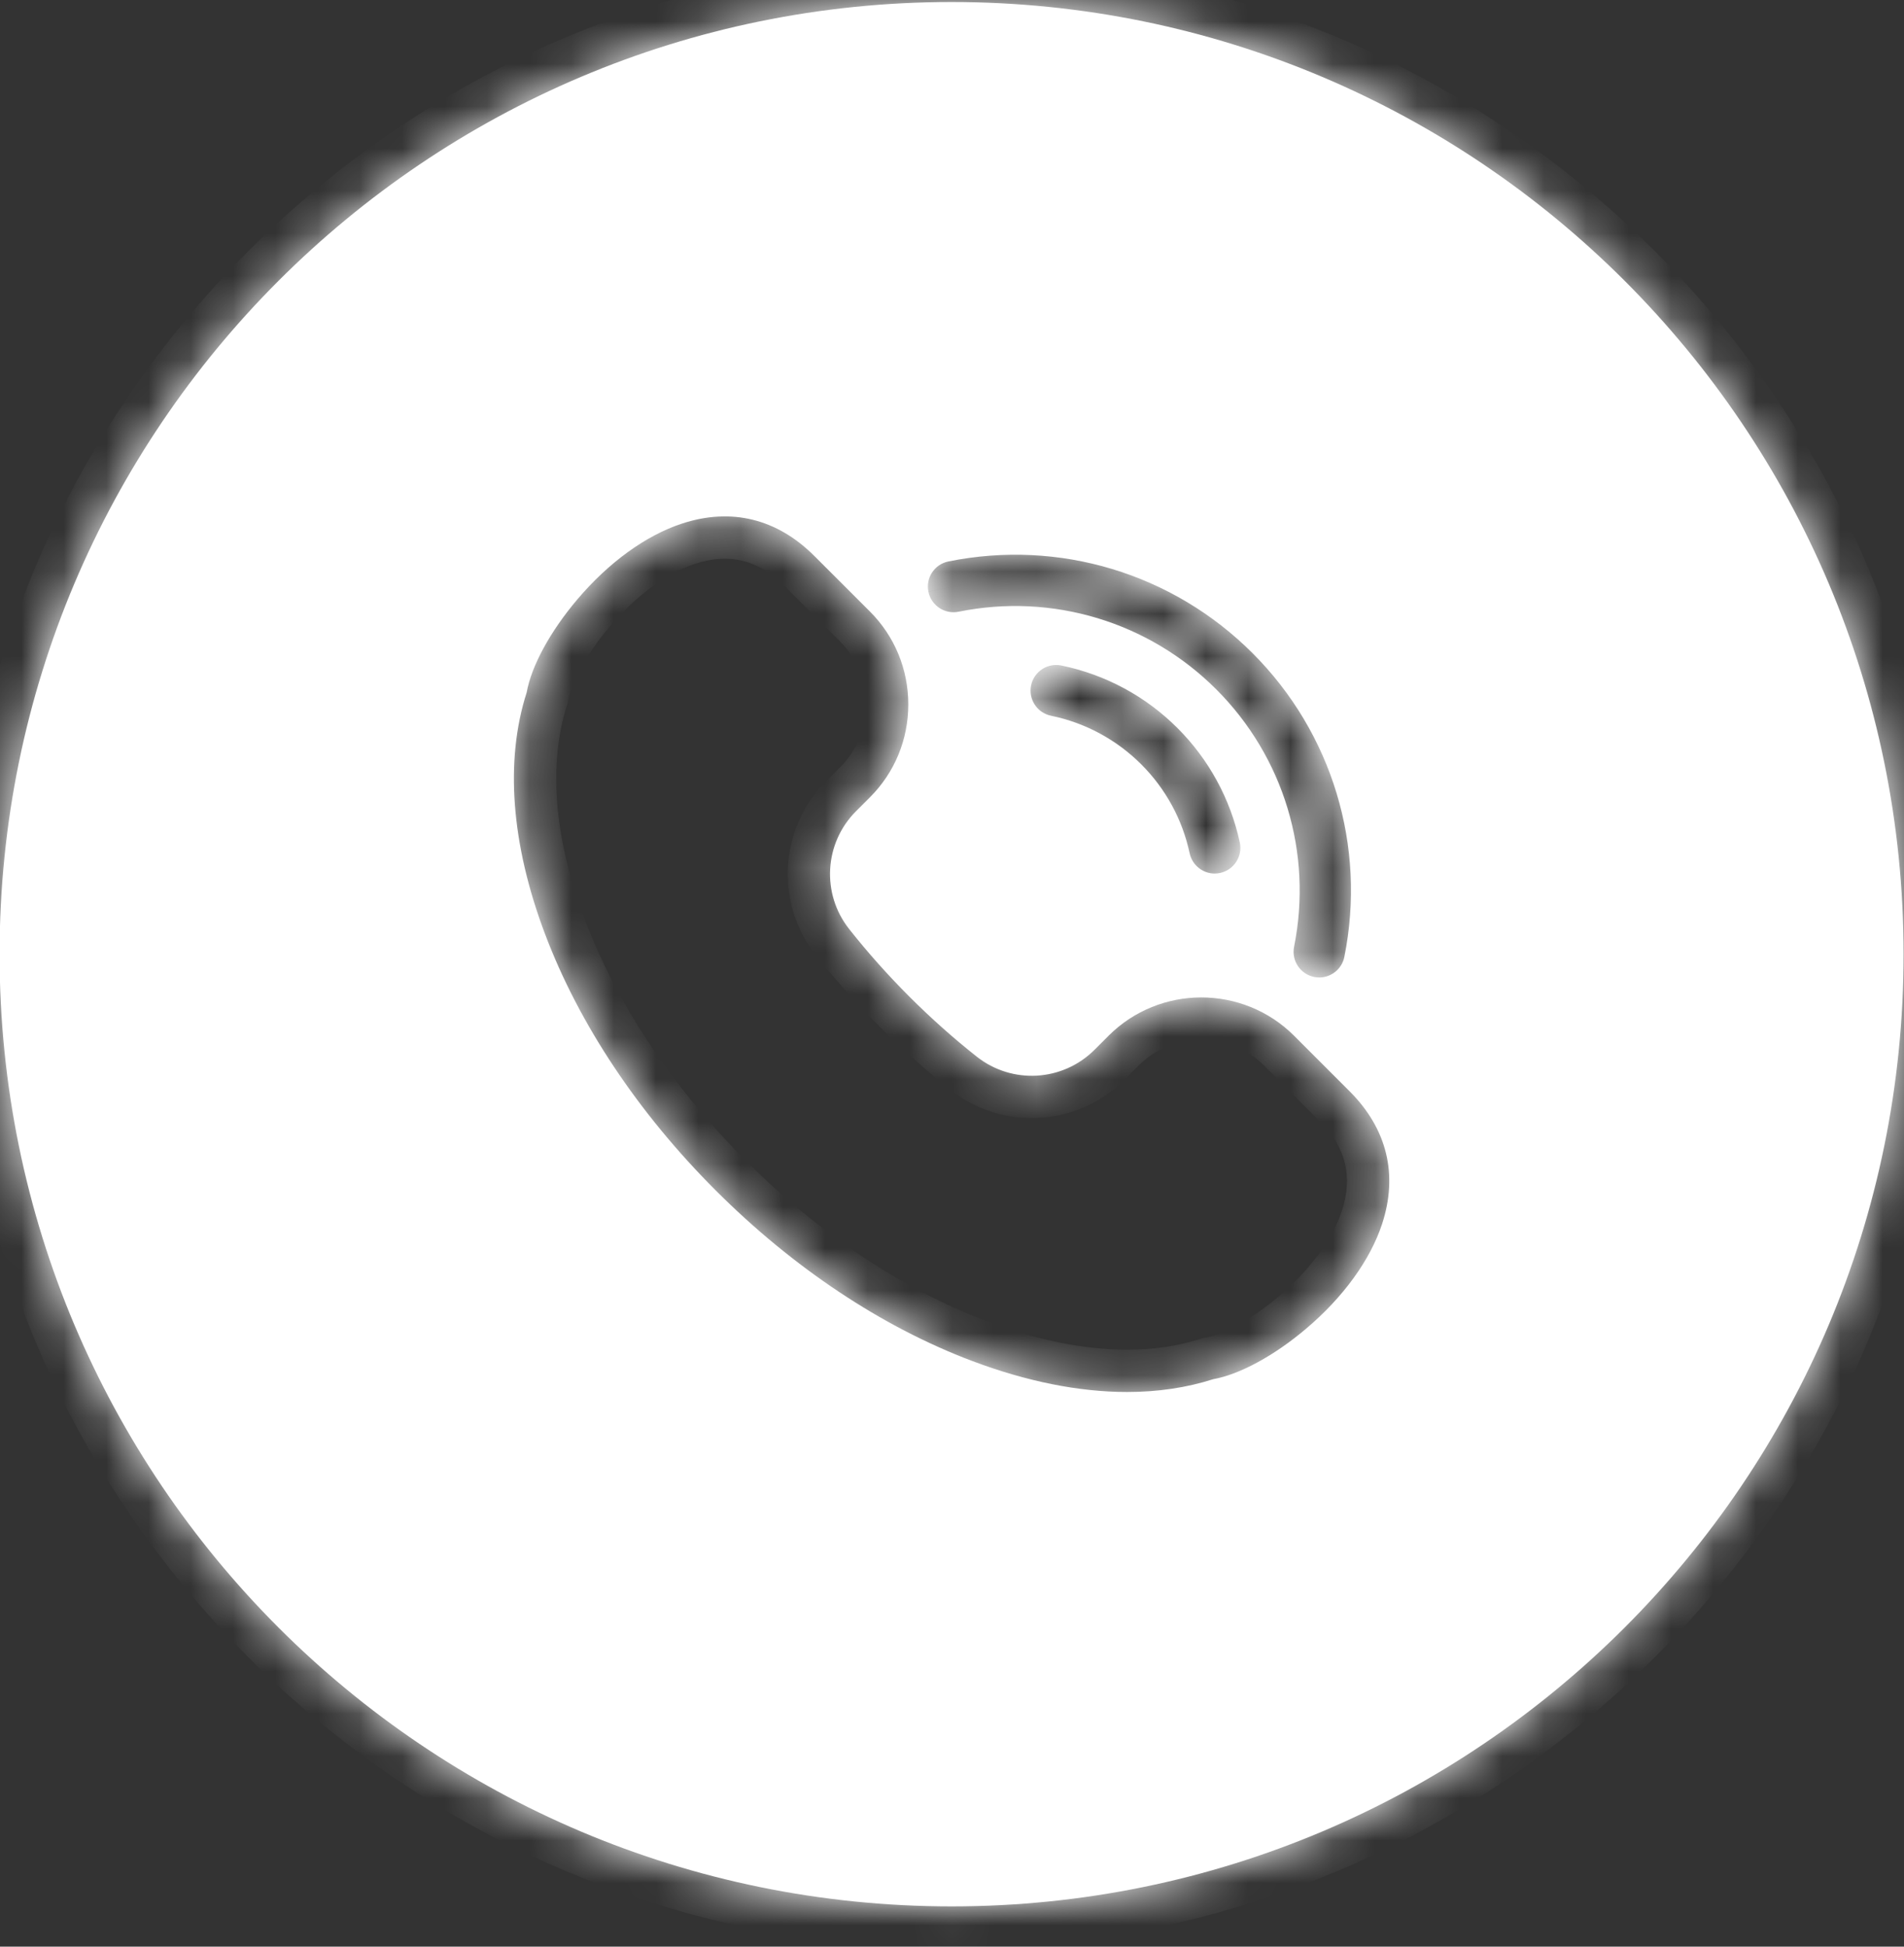
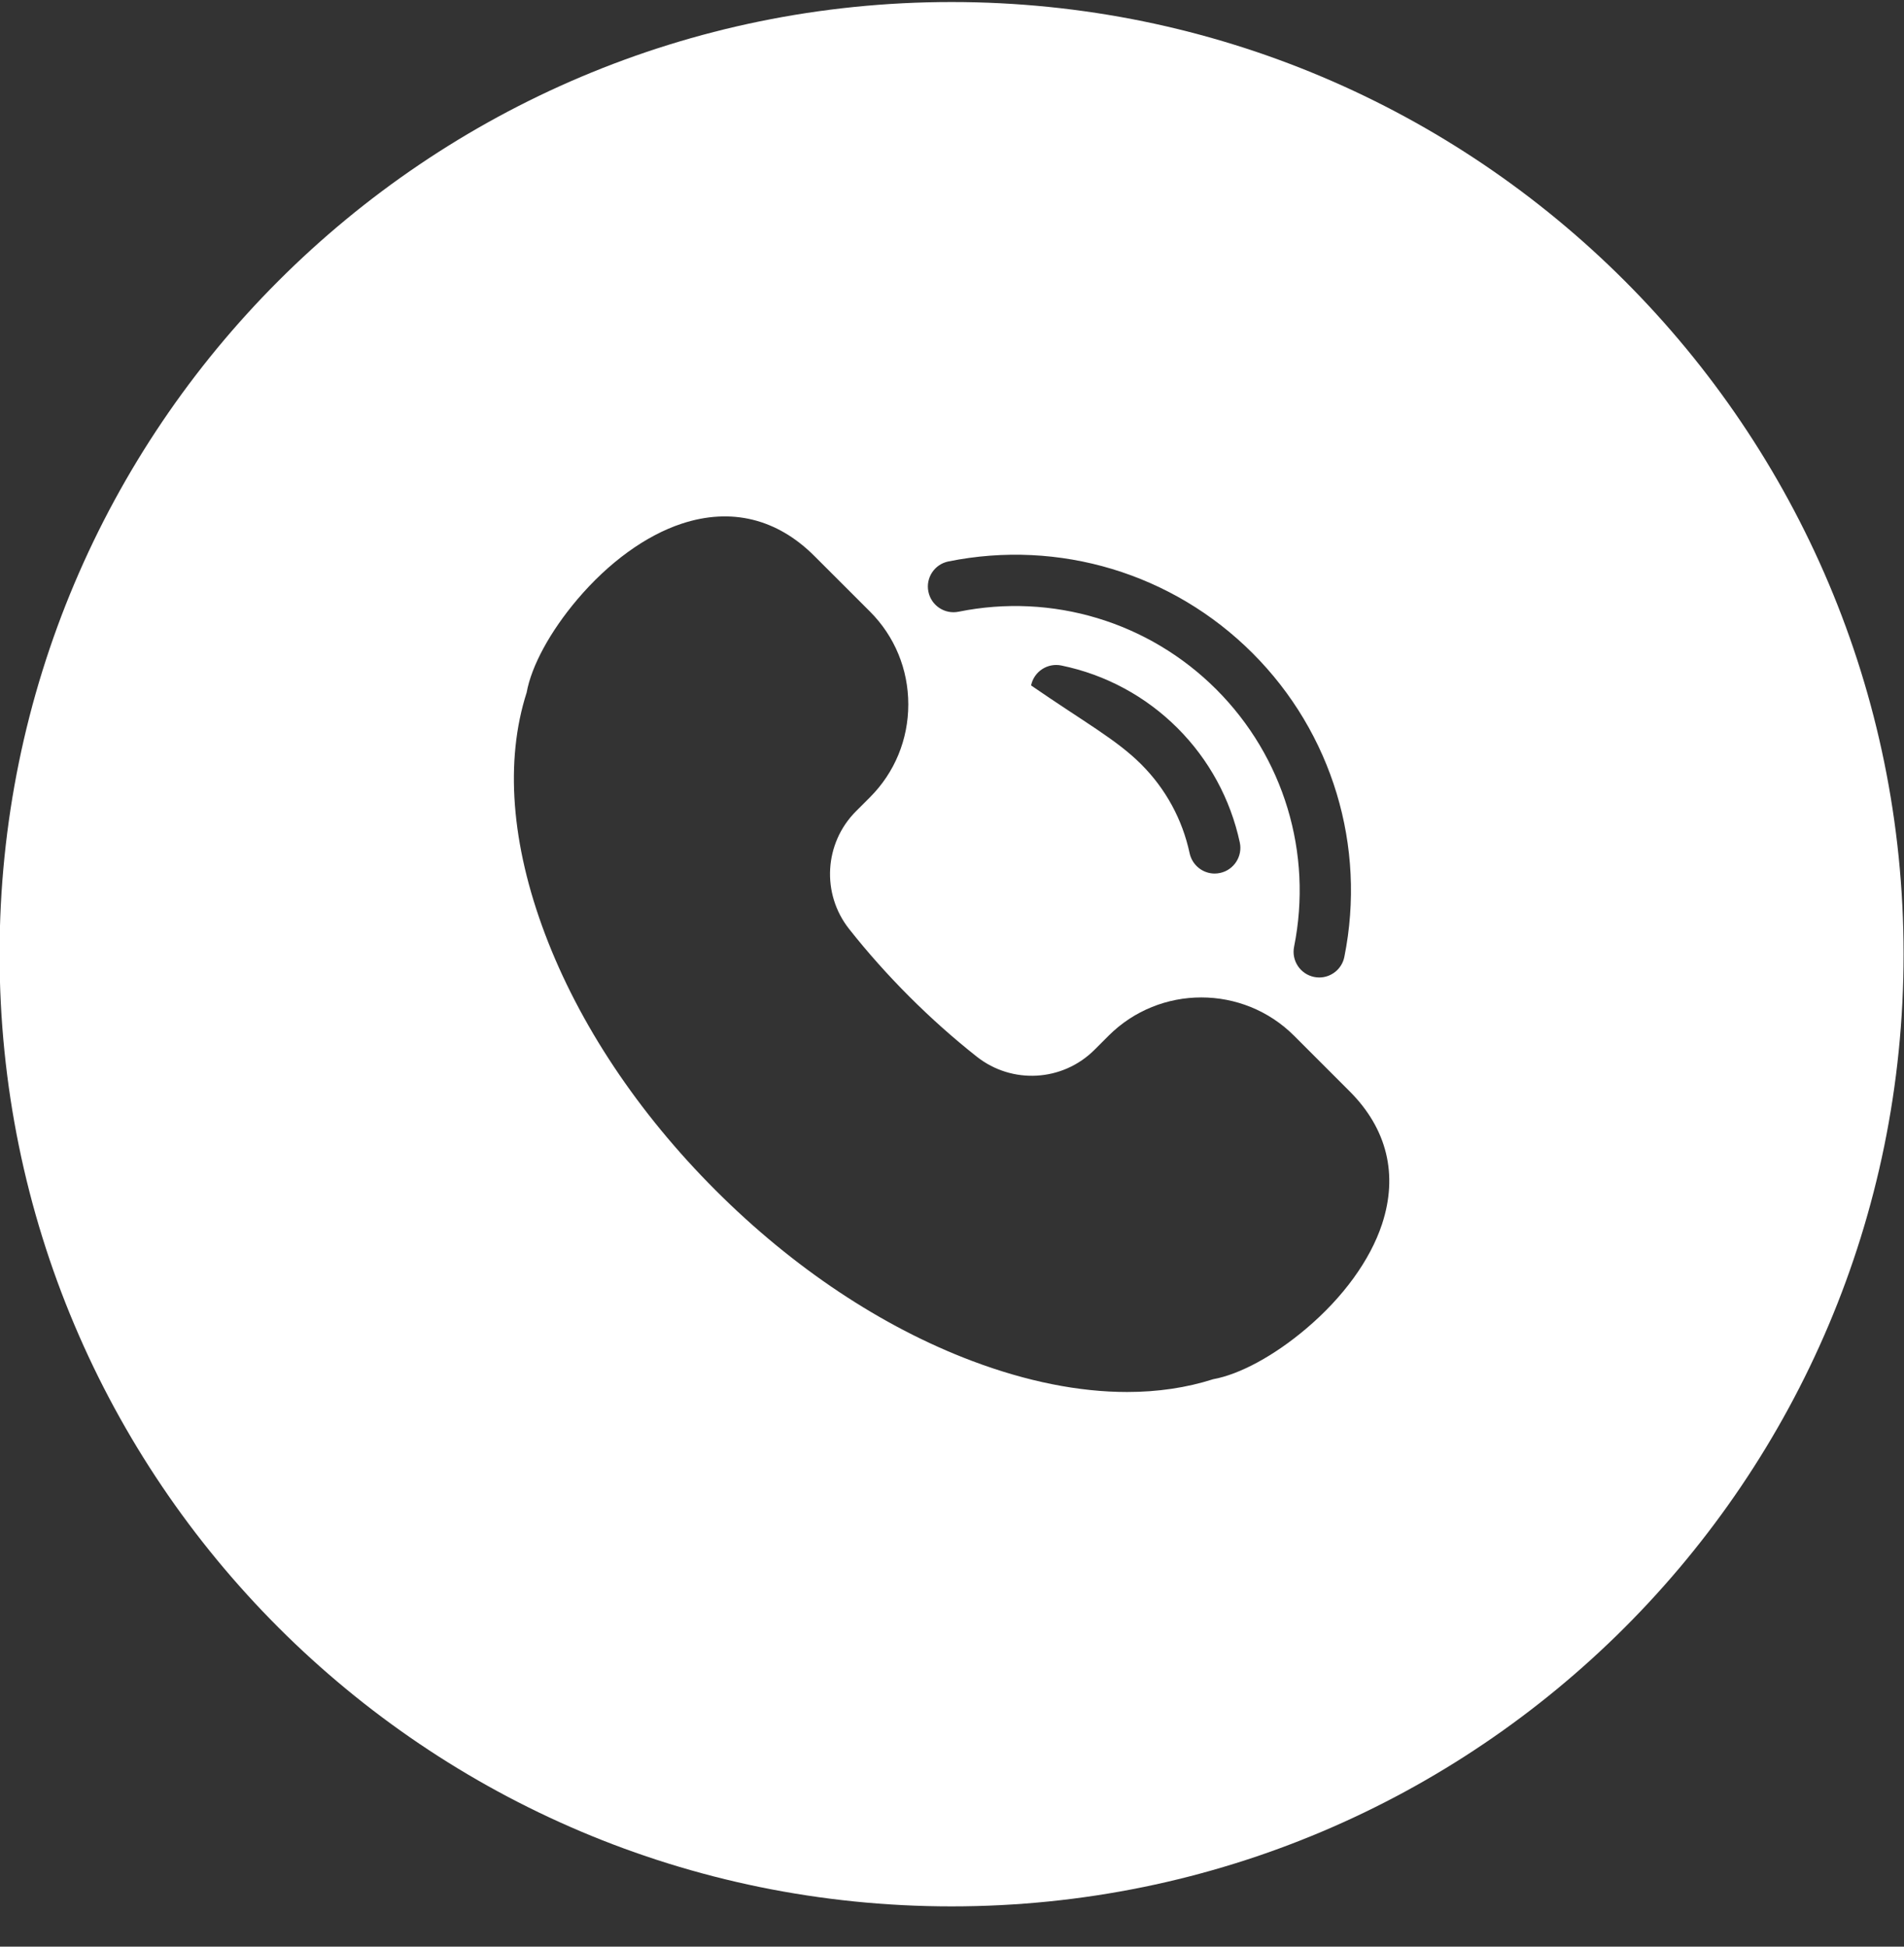
<svg xmlns="http://www.w3.org/2000/svg" width="45" height="46" viewBox="0 0 45 46" fill="none">
  <rect x="0" y="0" width="45" height="46" fill="#333333" stroke="none" />
  <mask id="path-1-inside-1_2047_1305" fill="white">
    <path fill-rule="evenodd" clip-rule="evenodd" d="M22.49 45.048C34.917 45.048 44.99 34.974 44.99 22.548C44.99 10.121 34.917 0.048 22.49 0.048C10.064 0.048 -0.01 10.121 -0.01 22.548C-0.01 34.974 10.064 45.048 22.49 45.048ZM30.587 24.477L31.898 25.788C32.783 26.673 33.048 27.758 32.664 28.925C32.384 29.775 31.749 30.652 30.873 31.394C30.118 32.035 29.3 32.478 28.673 32.591C28.045 32.792 27.363 32.893 26.639 32.893C25.503 32.893 24.263 32.646 22.968 32.157C20.839 31.353 18.745 29.959 16.912 28.126C15.079 26.293 13.685 24.199 12.881 22.07C12.08 19.949 11.93 17.977 12.447 16.365C12.559 15.738 13.003 14.921 13.644 14.165C14.386 13.29 15.263 12.654 16.113 12.374C17.28 11.99 18.365 12.255 19.25 13.141L20.561 14.451C21.145 15.035 21.467 15.815 21.467 16.645C21.467 17.476 21.145 18.256 20.561 18.84L20.232 19.169C19.479 19.922 19.409 21.119 20.07 21.954H20.07C20.505 22.505 20.983 23.041 21.49 23.548C21.997 24.055 22.533 24.533 23.084 24.968C23.919 25.629 25.116 25.559 25.869 24.806L26.198 24.477C27.408 23.267 29.377 23.267 30.587 24.477ZM25.085 15.726C24.757 15.659 24.437 15.869 24.369 16.197C24.302 16.525 24.512 16.845 24.84 16.913C25.651 17.08 26.389 17.478 26.974 18.063C27.55 18.639 27.946 19.365 28.116 20.162C28.178 20.447 28.429 20.642 28.708 20.642C28.751 20.642 28.793 20.637 28.836 20.628C29.163 20.558 29.372 20.235 29.302 19.908C29.081 18.882 28.573 17.948 27.831 17.206C27.078 16.453 26.128 15.941 25.085 15.726ZM28.747 16.291C27.148 14.693 24.871 14.007 22.656 14.455C22.328 14.522 22.008 14.309 21.942 13.981C21.875 13.653 22.087 13.333 22.416 13.267C25.03 12.738 27.717 13.548 29.604 15.435C31.486 17.317 32.298 20 31.773 22.611C31.716 22.898 31.463 23.098 31.18 23.098C31.14 23.098 31.1 23.094 31.06 23.086C30.732 23.02 30.519 22.7 30.585 22.372C31.029 20.16 30.342 17.887 28.747 16.291Z" />
  </mask>
-   <path fill-rule="evenodd" clip-rule="evenodd" d="M22.49 45.048C34.917 45.048 44.99 34.974 44.99 22.548C44.99 10.121 34.917 0.048 22.49 0.048C10.064 0.048 -0.01 10.121 -0.01 22.548C-0.01 34.974 10.064 45.048 22.49 45.048ZM30.587 24.477L31.898 25.788C32.783 26.673 33.048 27.758 32.664 28.925C32.384 29.775 31.749 30.652 30.873 31.394C30.118 32.035 29.3 32.478 28.673 32.591C28.045 32.792 27.363 32.893 26.639 32.893C25.503 32.893 24.263 32.646 22.968 32.157C20.839 31.353 18.745 29.959 16.912 28.126C15.079 26.293 13.685 24.199 12.881 22.07C12.08 19.949 11.93 17.977 12.447 16.365C12.559 15.738 13.003 14.921 13.644 14.165C14.386 13.29 15.263 12.654 16.113 12.374C17.28 11.99 18.365 12.255 19.25 13.141L20.561 14.451C21.145 15.035 21.467 15.815 21.467 16.645C21.467 17.476 21.145 18.256 20.561 18.84L20.232 19.169C19.479 19.922 19.409 21.119 20.07 21.954H20.07C20.505 22.505 20.983 23.041 21.49 23.548C21.997 24.055 22.533 24.533 23.084 24.968C23.919 25.629 25.116 25.559 25.869 24.806L26.198 24.477C27.408 23.267 29.377 23.267 30.587 24.477ZM25.085 15.726C24.757 15.659 24.437 15.869 24.369 16.197C24.302 16.525 24.512 16.845 24.84 16.913C25.651 17.08 26.389 17.478 26.974 18.063C27.55 18.639 27.946 19.365 28.116 20.162C28.178 20.447 28.429 20.642 28.708 20.642C28.751 20.642 28.793 20.637 28.836 20.628C29.163 20.558 29.372 20.235 29.302 19.908C29.081 18.882 28.573 17.948 27.831 17.206C27.078 16.453 26.128 15.941 25.085 15.726ZM28.747 16.291C27.148 14.693 24.871 14.007 22.656 14.455C22.328 14.522 22.008 14.309 21.942 13.981C21.875 13.653 22.087 13.333 22.416 13.267C25.03 12.738 27.717 13.548 29.604 15.435C31.486 17.317 32.298 20 31.773 22.611C31.716 22.898 31.463 23.098 31.18 23.098C31.14 23.098 31.1 23.094 31.06 23.086C30.732 23.02 30.519 22.7 30.585 22.372C31.029 20.16 30.342 17.887 28.747 16.291Z" fill="white" />
-   <path d="M31.898 25.788L31.19 26.495H31.19L31.898 25.788ZM32.664 28.925L33.614 29.237L33.614 29.237L32.664 28.925ZM30.873 31.394L31.52 32.157L31.52 32.157L30.873 31.394ZM28.673 32.591L28.496 31.607L28.431 31.619L28.367 31.639L28.673 32.591ZM22.968 32.157L23.321 31.221L23.321 31.221L22.968 32.157ZM12.881 22.07L11.946 22.424L11.946 22.424L12.881 22.07ZM12.447 16.365L13.399 16.671L13.42 16.607L13.431 16.542L12.447 16.365ZM13.644 14.165L12.881 13.518L12.881 13.518L13.644 14.165ZM16.113 12.374L15.801 11.424L15.801 11.424L16.113 12.374ZM20.561 18.84L19.854 18.133L19.854 18.133L20.561 18.84ZM20.232 19.169L19.524 18.462L19.524 18.462L20.232 19.169ZM20.07 21.954L19.285 22.575L19.585 22.954H20.07V21.954ZM20.07 21.954L20.854 21.334L20.554 20.954H20.07V21.954ZM21.49 23.548L20.783 24.255L20.783 24.256L21.49 23.548ZM23.084 24.968L22.463 25.753L22.463 25.753L23.084 24.968ZM25.869 24.806L26.576 25.514L26.576 25.514L25.869 24.806ZM26.198 24.477L26.905 25.184L26.905 25.184L26.198 24.477ZM24.369 16.197L25.349 16.399V16.399L24.369 16.197ZM25.085 15.726L25.287 14.746L25.286 14.746L25.085 15.726ZM24.84 16.913L24.639 17.892L24.639 17.892L24.84 16.913ZM26.974 18.063L26.267 18.77L26.267 18.77L26.974 18.063ZM28.116 20.162L27.139 20.372L27.139 20.372L28.116 20.162ZM28.836 20.628L29.045 21.606L29.046 21.606L28.836 20.628ZM29.302 19.908L28.324 20.118L28.324 20.118L29.302 19.908ZM27.831 17.206L27.124 17.913V17.913L27.831 17.206ZM22.656 14.455L22.457 13.475L22.457 13.475L22.656 14.455ZM28.747 16.291L29.454 15.584H29.454L28.747 16.291ZM21.942 13.981L20.962 14.179L20.962 14.18L21.942 13.981ZM22.416 13.267L22.217 12.287L22.217 12.287L22.416 13.267ZM29.604 15.435L28.897 16.142L29.604 15.435ZM31.773 22.611L32.754 22.808L32.754 22.808L31.773 22.611ZM31.06 23.086L30.863 24.066L30.864 24.066L31.06 23.086ZM30.585 22.372L31.566 22.569L31.566 22.569L30.585 22.372ZM43.99 22.548C43.99 34.422 34.364 44.048 22.49 44.048V46.048C35.469 46.048 45.99 35.526 45.99 22.548H43.99ZM22.49 1.048C34.364 1.048 43.99 10.674 43.99 22.548H45.99C45.99 9.569 35.469 -0.952 22.49 -0.952V1.048ZM0.99 22.548C0.99 10.674 10.616 1.048 22.49 1.048V-0.952C9.512 -0.952 -1.01 9.569 -1.01 22.548H0.99ZM22.49 44.048C10.616 44.048 0.99 34.422 0.99 22.548H-1.01C-1.01 35.526 9.512 46.048 22.49 46.048V44.048ZM32.605 25.08L31.294 23.77L29.88 25.184L31.19 26.495L32.605 25.08ZM33.614 29.237C34.118 27.703 33.75 26.226 32.605 25.08L31.19 26.495C31.815 27.119 31.977 27.812 31.714 28.613L33.614 29.237ZM31.52 32.157C32.497 31.328 33.263 30.305 33.614 29.237L31.714 28.613C31.506 29.244 31 29.975 30.227 30.631L31.52 32.157ZM28.849 33.575C29.72 33.419 30.697 32.854 31.52 32.157L30.227 30.631C29.538 31.215 28.88 31.538 28.496 31.607L28.849 33.575ZM26.639 33.893C27.455 33.893 28.241 33.78 28.978 33.543L28.367 31.639C27.849 31.805 27.271 31.893 26.639 31.893V33.893ZM22.614 33.092C24 33.616 25.36 33.893 26.639 33.893V31.893C25.645 31.893 24.526 31.677 23.321 31.221L22.614 33.092ZM16.205 28.833C18.125 30.752 20.336 32.231 22.614 33.092L23.321 31.221C21.343 30.474 19.366 29.165 17.619 27.419L16.205 28.833ZM11.946 22.424C12.807 24.702 14.286 26.913 16.205 28.833L17.619 27.419C15.873 25.672 14.564 23.695 13.817 21.717L11.946 22.424ZM11.495 16.06C10.889 17.95 11.091 20.162 11.946 22.424L13.817 21.717C13.068 19.735 12.972 18.005 13.399 16.671L11.495 16.06ZM12.881 13.518C12.184 14.341 11.619 15.318 11.463 16.189L13.431 16.542C13.5 16.158 13.823 15.5 14.407 14.811L12.881 13.518ZM15.801 11.424C14.733 11.775 13.71 12.541 12.881 13.518L14.407 14.812C15.063 14.038 15.794 13.532 16.426 13.324L15.801 11.424ZM19.958 12.434C18.812 11.288 17.335 10.92 15.801 11.424L16.425 13.324C17.226 13.061 17.919 13.223 18.543 13.848L19.958 12.434ZM21.268 13.744L19.958 12.434L18.543 13.848L19.854 15.158L21.268 13.744ZM22.467 16.645C22.467 15.551 22.041 14.517 21.268 13.744L19.854 15.158C20.249 15.553 20.467 16.078 20.467 16.645H22.467ZM21.268 19.547C22.041 18.774 22.467 17.74 22.467 16.645H20.467C20.467 17.213 20.249 17.737 19.854 18.133L21.268 19.547ZM20.939 19.876L21.268 19.547L19.854 18.133L19.524 18.462L20.939 19.876ZM20.854 21.334C20.508 20.897 20.545 20.27 20.939 19.876L19.524 18.462C18.413 19.574 18.31 21.342 19.285 22.575L20.854 21.334ZM20.07 20.954H20.07V22.954H20.07V20.954ZM22.197 22.841C21.717 22.361 21.265 21.854 20.854 21.334L19.285 22.575C19.745 23.156 20.249 23.721 20.783 24.255L22.197 22.841ZM23.704 24.184C23.184 23.773 22.677 23.321 22.197 22.841L20.783 24.256C21.316 24.789 21.881 25.292 22.463 25.753L23.704 24.184ZM25.162 24.099C24.768 24.493 24.141 24.53 23.704 24.184L22.463 25.753C23.696 26.728 25.464 26.625 26.576 25.514L25.162 24.099ZM25.491 23.77L25.162 24.099L26.576 25.514L26.905 25.184L25.491 23.77ZM31.294 23.77C29.694 22.17 27.091 22.169 25.491 23.77L26.905 25.184C27.725 24.365 29.061 24.365 29.88 25.184L31.294 23.77ZM25.349 16.399C25.304 16.613 25.096 16.749 24.884 16.705L25.286 14.746C24.419 14.568 23.569 15.126 23.39 15.995L25.349 16.399ZM25.042 15.934C25.255 15.977 25.392 16.186 25.349 16.399L23.39 15.995C23.21 16.864 23.77 17.713 24.639 17.892L25.042 15.934ZM27.681 17.356C26.958 16.632 26.044 16.14 25.042 15.934L24.639 17.892C25.258 18.02 25.82 18.323 26.267 18.77L27.681 17.356ZM29.094 19.953C28.883 18.967 28.394 18.068 27.681 17.355L26.267 18.77C26.707 19.21 27.008 19.763 27.139 20.372L29.094 19.953ZM28.708 19.642C28.891 19.642 29.054 19.767 29.094 19.952L27.139 20.372C27.301 21.127 27.967 21.642 28.708 21.642V19.642ZM28.627 19.65C28.653 19.644 28.681 19.642 28.708 19.642V21.642C28.821 21.642 28.933 21.63 29.045 21.606L28.627 19.65ZM28.324 20.118C28.278 19.905 28.414 19.696 28.626 19.65L29.046 21.606C29.913 21.419 30.465 20.566 30.279 19.698L28.324 20.118ZM27.124 17.913C27.73 18.518 28.144 19.28 28.324 20.118L30.279 19.699C30.019 18.484 29.416 17.377 28.538 16.498L27.124 17.913ZM24.883 16.705C25.735 16.881 26.509 17.298 27.124 17.913L28.538 16.498C27.647 15.607 26.521 15.001 25.287 14.746L24.883 16.705ZM22.854 15.435C24.741 15.053 26.678 15.637 28.04 16.999L29.454 15.584C27.618 13.749 25.001 12.96 22.457 13.475L22.854 15.435ZM20.962 14.18C21.138 15.048 21.984 15.612 22.855 15.435L22.457 13.475C22.671 13.431 22.879 13.57 22.922 13.783L20.962 14.18ZM22.217 12.287C21.348 12.463 20.786 13.311 20.962 14.179L22.922 13.783C22.965 13.996 22.828 14.204 22.614 14.247L22.217 12.287ZM30.311 14.727C28.187 12.604 25.16 11.691 22.217 12.287L22.614 14.247C24.9 13.785 27.247 14.492 28.897 16.142L30.311 14.727ZM32.754 22.808C33.344 19.869 32.43 16.847 30.311 14.727L28.897 16.142C30.543 17.788 31.251 20.131 30.793 22.414L32.754 22.808ZM31.18 24.098C31.93 24.098 32.6 23.571 32.754 22.808L30.793 22.413C30.831 22.226 30.995 22.098 31.18 22.098V24.098ZM30.864 24.066C30.968 24.087 31.074 24.098 31.18 24.098V22.098C31.207 22.098 31.233 22.1 31.256 22.105L30.864 24.066ZM29.605 22.175C29.43 23.045 29.994 23.891 30.863 24.066L31.257 22.105C31.47 22.148 31.609 22.355 31.566 22.569L29.605 22.175ZM28.04 16.999C29.398 18.357 29.983 20.291 29.605 22.175L31.566 22.569C32.075 20.029 31.286 17.416 29.454 15.584L28.04 16.999Z" fill="white" mask="url(#path-1-inside-1_2047_1305)" />
+   <path fill-rule="evenodd" clip-rule="evenodd" d="M22.49 45.048C34.917 45.048 44.99 34.974 44.99 22.548C44.99 10.121 34.917 0.048 22.49 0.048C10.064 0.048 -0.01 10.121 -0.01 22.548C-0.01 34.974 10.064 45.048 22.49 45.048ZM30.587 24.477L31.898 25.788C32.783 26.673 33.048 27.758 32.664 28.925C32.384 29.775 31.749 30.652 30.873 31.394C30.118 32.035 29.3 32.478 28.673 32.591C28.045 32.792 27.363 32.893 26.639 32.893C25.503 32.893 24.263 32.646 22.968 32.157C20.839 31.353 18.745 29.959 16.912 28.126C15.079 26.293 13.685 24.199 12.881 22.07C12.08 19.949 11.93 17.977 12.447 16.365C12.559 15.738 13.003 14.921 13.644 14.165C14.386 13.29 15.263 12.654 16.113 12.374C17.28 11.99 18.365 12.255 19.25 13.141L20.561 14.451C21.145 15.035 21.467 15.815 21.467 16.645C21.467 17.476 21.145 18.256 20.561 18.84L20.232 19.169C19.479 19.922 19.409 21.119 20.07 21.954H20.07C20.505 22.505 20.983 23.041 21.49 23.548C21.997 24.055 22.533 24.533 23.084 24.968C23.919 25.629 25.116 25.559 25.869 24.806L26.198 24.477C27.408 23.267 29.377 23.267 30.587 24.477ZM25.085 15.726C24.757 15.659 24.437 15.869 24.369 16.197C25.651 17.08 26.389 17.478 26.974 18.063C27.55 18.639 27.946 19.365 28.116 20.162C28.178 20.447 28.429 20.642 28.708 20.642C28.751 20.642 28.793 20.637 28.836 20.628C29.163 20.558 29.372 20.235 29.302 19.908C29.081 18.882 28.573 17.948 27.831 17.206C27.078 16.453 26.128 15.941 25.085 15.726ZM28.747 16.291C27.148 14.693 24.871 14.007 22.656 14.455C22.328 14.522 22.008 14.309 21.942 13.981C21.875 13.653 22.087 13.333 22.416 13.267C25.03 12.738 27.717 13.548 29.604 15.435C31.486 17.317 32.298 20 31.773 22.611C31.716 22.898 31.463 23.098 31.18 23.098C31.14 23.098 31.1 23.094 31.06 23.086C30.732 23.02 30.519 22.7 30.585 22.372C31.029 20.16 30.342 17.887 28.747 16.291Z" fill="white" />
</svg>